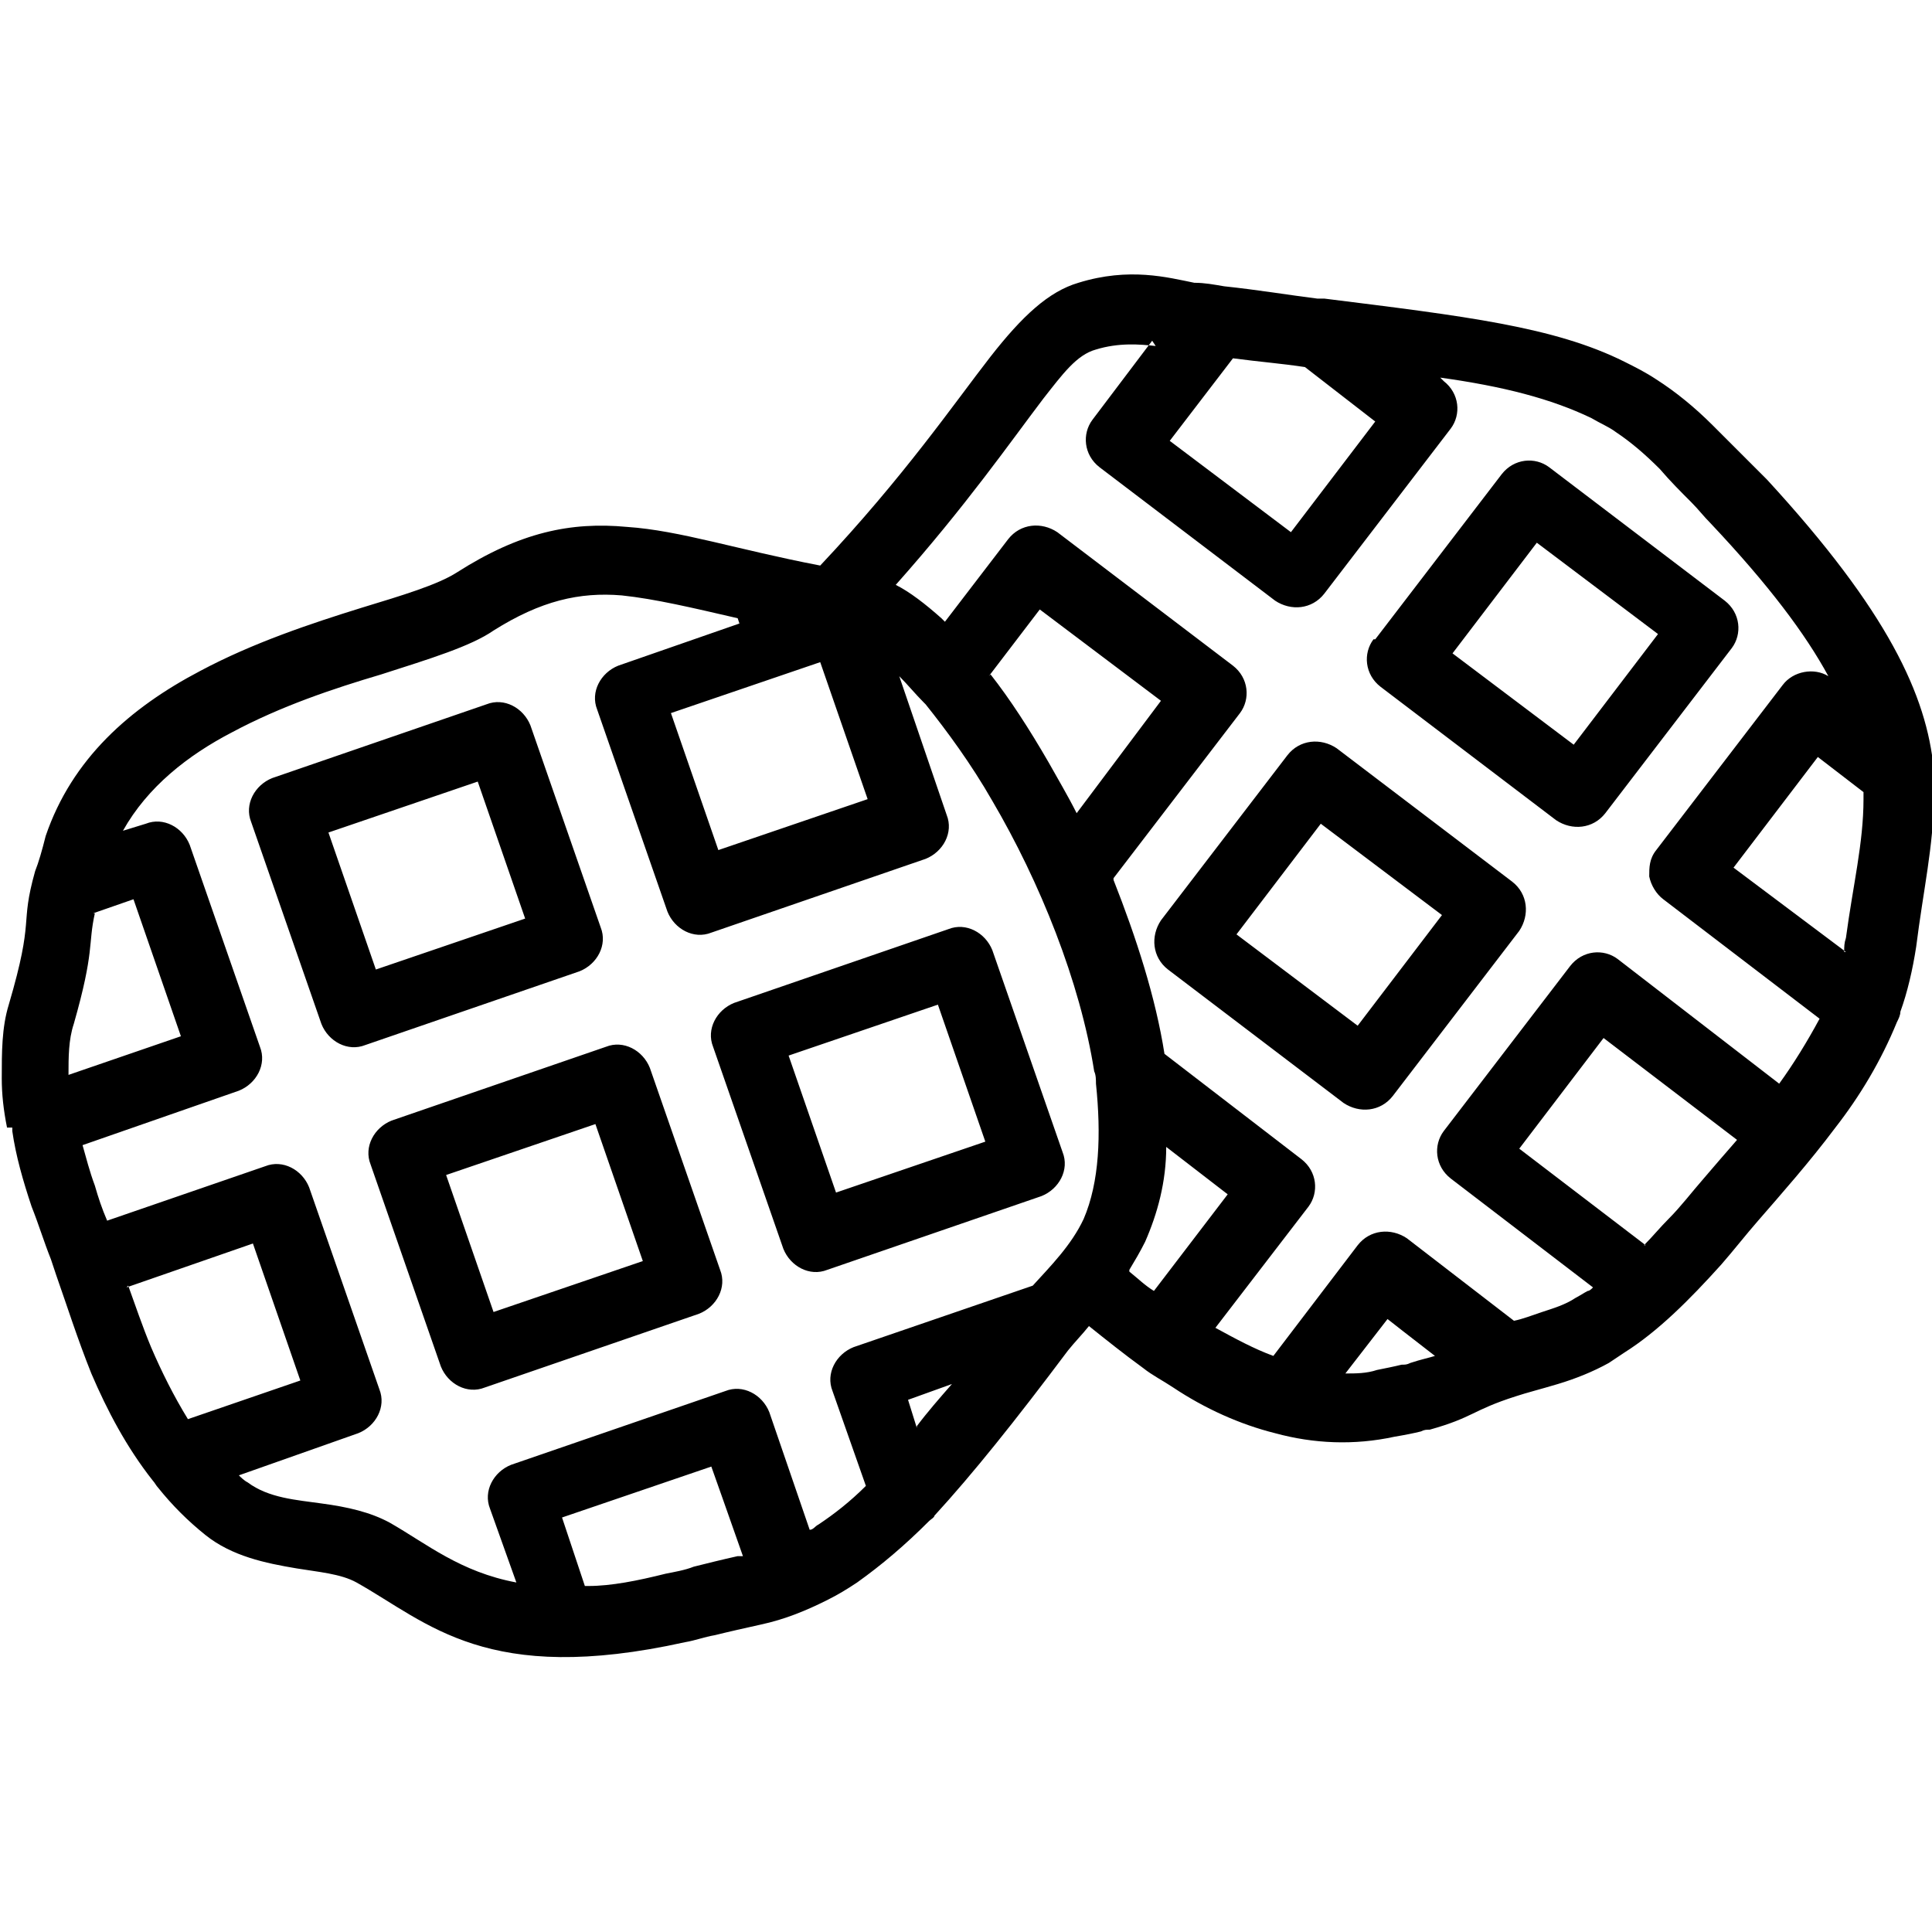
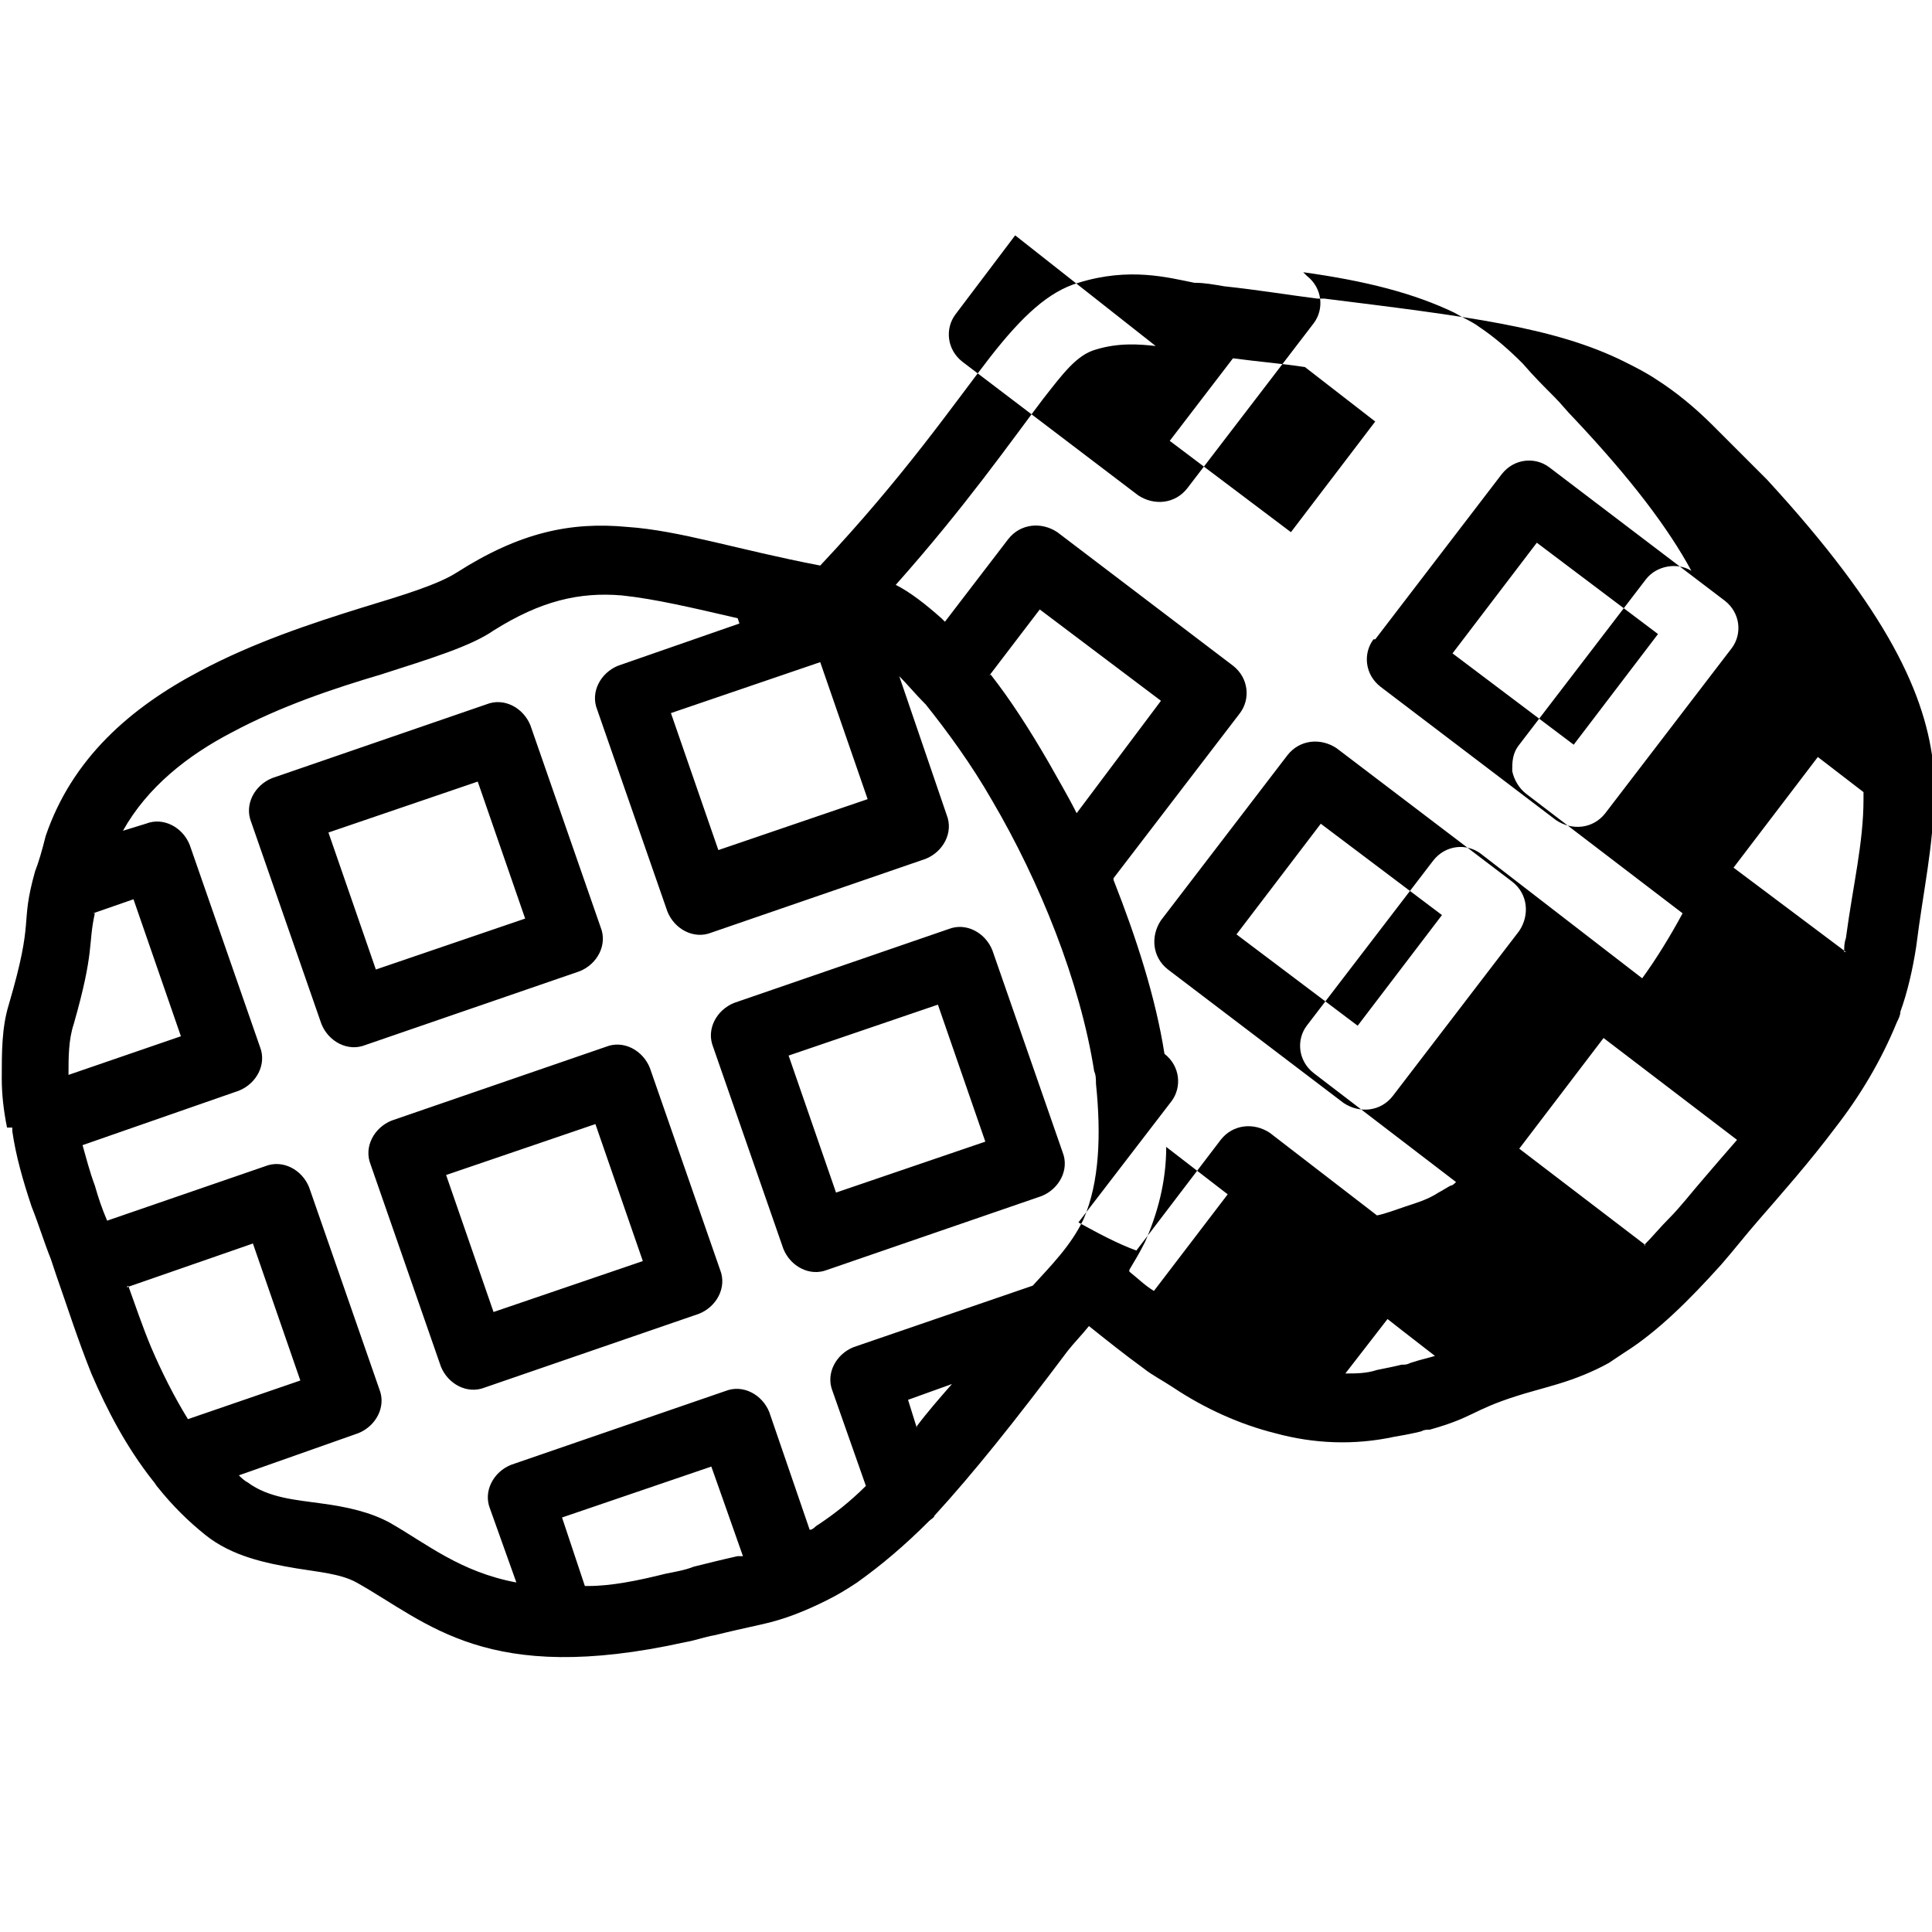
<svg xmlns="http://www.w3.org/2000/svg" viewBox="0 0 110 110" version="1.1">
  <defs>
    <style>
      .cls-1 {
        fill-rule: evenodd;
      }
    </style>
  </defs>
  <g>
    <g id="Layer_1">
-       <path d="M.4,64.2c-.2-1-.3-1.9-.3-2.8,0-1.5,0-2.9.4-4.2,1.5-5.1.6-4.4,1.5-7.6.2-.5.4-1.2.6-2,1.5-4.4,4.8-7.3,8.8-9.4,3-1.6,6.3-2.7,9.2-3.6,2.3-.7,4.3-1.3,5.4-2,3.6-2.3,6.5-2.9,9.7-2.6,3,.2,6.3,1.3,11,2.2,4.8-5.1,7.6-9.2,9.7-11.9,1.8-2.3,3.3-3.7,5-4.2,2.9-.9,5.1-.3,6.6,0,.6,0,1.1.1,1.7.2h0c1.9.2,3.7.5,5.3.7,0,0,.4,0,.4,0,8,1,13.1,1.6,17.1,3.6.6.3,1.2.6,1.8,1,1.1.7,2.2,1.6,3.2,2.6.7.7,1.3,1.3,1.9,1.9.4.4.8.8,1.2,1.2,6.9,7.5,9.1,12.3,9.5,16.5,0,.5,0,1.1,0,1.6,0,2.7-.6,5.3-1,8.5-.2,1.3-.5,2.6-.9,3.7,0,.2-.1.4-.2.6-.9,2.2-2.1,4.2-3.5,6-1.5,2-3.1,3.8-4.4,5.3-.7.8-1.4,1.7-2.1,2.5-1.8,2-3.6,3.8-5.5,5-.3.2-.6.4-.9.6-.9.5-1.9.9-2.9,1.2-1,.3-1.8.5-2.4.7t0,0c-2.5.8-2.4,1.2-4.9,1.9-.2,0-.3,0-.5.1-.4.1-.9.2-1.5.3-2.3.5-4.6.4-6.8-.2,0,0,0,0,0,0-2-.5-4-1.4-5.8-2.6-.6-.4-1.2-.7-1.7-1.1,0,0,0,0,0,0-1.1-.8-2.1-1.6-3.1-2.4-.4.5-.8.9-1.2,1.4-3,4-5.4,7-7.6,9.4,0,.1-.2.2-.3.3-1.4,1.4-2.7,2.5-4.1,3.5-.6.4-1.1.7-1.7,1-1.2.6-2.4,1.1-3.8,1.4-.9.2-1.8.4-2.6.6-.6.1-1.1.3-1.7.4-11.3,2.5-14.6-1.1-18.7-3.4-.9-.5-2.2-.6-3.4-.8-1.8-.3-3.7-.7-5.2-1.9-1-.8-1.9-1.7-2.7-2.7-.1-.1-.2-.3-.3-.4,0,0,0,0,0,0-1.5-1.9-2.6-4-3.5-6.1-.8-2-1.4-3.9-2-5.6,0,0,0,0,0,0-.1-.3-.2-.6-.3-.9-.4-1-.7-2-1.1-3-.5-1.5-.9-2.9-1.1-4.3,0,0,0-.1,0-.2h0ZM42,35.2c-2.6-.6-4.7-1.1-6.6-1.3-2.4-.2-4.6.3-7.3,2-1.3.9-3.6,1.6-6.4,2.5-2.7.8-5.7,1.8-8.5,3.3-2.5,1.3-4.8,3.1-6.2,5.6l1.3-.4c1-.4,2.1.2,2.5,1.2l4,11.5c.4,1-.2,2.1-1.2,2.5l-8.9,3.1c.2.7.4,1.5.7,2.3.2.7.4,1.3.7,2l9-3.1c1-.4,2.1.2,2.5,1.2l4,11.5c.4,1-.2,2.1-1.2,2.5l-6.8,2.4c.1.1.3.3.5.4,1.2.9,2.8,1,4.2,1.2,1.5.2,2.8.5,3.9,1.1,2.1,1.2,4,2.8,7.2,3.4l-1.5-4.2c-.4-1,.2-2.1,1.2-2.5l12.2-4.2c1-.4,2.1.2,2.5,1.2l2.3,6.7c.2,0,.3-.2.5-.3.9-.6,1.8-1.3,2.7-2.2l-1.9-5.4c-.4-1,.2-2.1,1.2-2.5l10.2-3.5c1-1.1,2.2-2.3,2.9-3.8.9-2.1,1-4.8.7-7.7,0,0,0,0,0,0,0-.2,0-.5-.1-.7-.8-5.1-3.1-10.8-5.8-15.4-1.2-2.1-2.6-4-3.8-5.5,0,0,0,0-.1-.1-.5-.5-.9-1-1.4-1.5l2.7,7.9c.4,1-.2,2.1-1.2,2.5l-12.2,4.2c-1,.4-2.1-.2-2.5-1.2l-4-11.5c-.4-1,.2-2.1,1.2-2.5l6.9-2.4ZM5.4,52c-.4,1.8,0,2.1-1.2,6.3-.3.9-.3,1.9-.3,2.9h0c0,0,6.4-2.2,6.4-2.2l-2.7-7.8-2.3.8ZM65.8,19.7c-.9-.1-2.1-.2-3.4.2-1.1.3-1.9,1.4-3,2.8-1.9,2.5-4.4,6.1-8.4,10.6.8.4,1.7,1.1,2.6,1.9,0,0,.1.1.2.2l3.6-4.7c.7-.9,1.9-1,2.8-.4l10,7.6c.9.7,1,1.9.4,2.7l-7.2,9.4s0,0,0,.1c1.3,3.3,2.4,6.7,2.9,9.9,0,0,0,0,0,0l7.8,6c.9.7,1,1.9.4,2.7l-5.3,6.9c1.1.6,2.2,1.2,3.3,1.6l4.8-6.3c.7-.9,1.9-1,2.8-.4l6.1,4.7c.5-.1,1-.3,1.6-.5.6-.2,1.3-.4,1.9-.8.2-.1.5-.3.7-.4.1,0,.2-.1.3-.2l-8.1-6.2c-.9-.7-1-1.9-.4-2.7l7.2-9.4c.7-.9,1.9-1,2.7-.4l9.2,7.1c.8-1.1,1.6-2.4,2.3-3.7l-8.9-6.8c-.4-.3-.7-.8-.8-1.3,0-.5,0-1,.4-1.5l7.2-9.4c.6-.8,1.8-1,2.6-.5-1.3-2.4-3.4-5.2-6.7-8.7-.4-.4-.7-.8-1.1-1.2-.6-.6-1.2-1.2-1.8-1.9-.8-.8-1.6-1.5-2.5-2.1-.4-.3-.9-.5-1.4-.8-2.3-1.1-5-1.8-8.6-2.3l.2.2c.9.7,1,1.9.4,2.7l-7.2,9.4c-.7.9-1.9,1-2.8.4l-10-7.6c-.9-.7-1-1.9-.4-2.7l3.4-4.5ZM74.3,20.9c-1.3-.2-2.6-.3-4.1-.5l-3.6,4.7,6.9,5.2,4.8-6.3-4-3.1ZM105,54.2c0-.3,0-.5.1-.8.4-3,1-5.4,1-7.9,0-.1,0-.3,0-.4l-2.6-2-4.8,6.3,6.4,4.8ZM93.6,70.9c.5-.5.9-1,1.4-1.5.7-.7,1.3-1.5,2-2.3.6-.7,1.2-1.4,1.9-2.2l-7.6-5.8-4.8,6.3,7.2,5.5ZM76.6,78.2c.6,0,1.2,0,1.8-.2.5-.1,1-.2,1.4-.3.2,0,.3,0,.5-.1.6-.2,1.1-.3,1.4-.4-1.3-1-2.7-2.1-2.7-2.1l-2.4,3.1ZM64.3,72.4c.5.4.9.8,1.4,1.1,1.6-2.1,4.2-5.5,4.2-5.5l-3.5-2.7c0,2-.5,3.8-1.2,5.4-.3.6-.6,1.1-.9,1.6h0ZM52.2,81.2c.6-.8,1.3-1.6,2-2.4-1.4.5-2.5.9-2.5.9l.5,1.6ZM33.5,90.3c1.3,0,2.8-.3,4.4-.7.5-.1,1.1-.2,1.6-.4.8-.2,1.6-.4,2.5-.6.1,0,.2,0,.3,0-.7-2-1.8-5.1-1.8-5.1l-8.5,2.9,1.3,3.9ZM7.3,73.2c.4,1.1.8,2.3,1.3,3.5.6,1.4,1.3,2.8,2.1,4.1l6.4-2.2-2.7-7.8-7.2,2.5ZM56.4,38.4c1.1,1.4,2.2,3.1,3.3,5,.5.9,1.1,1.9,1.6,2.9l4.8-6.4-6.9-5.2-2.9,3.8ZM37,60.8l4,11.5c.4,1-.2,2.1-1.2,2.5l-12.2,4.2c-1,.4-2.1-.2-2.5-1.2l-4-11.5c-.4-1,.2-2.1,1.2-2.5l12.2-4.2c1-.4,2.1.2,2.5,1.2ZM33.9,64l-8.5,2.9,2.7,7.8,8.5-2.9-2.7-7.8ZM30.2,41.3l4,11.5c.4,1-.2,2.1-1.2,2.5l-12.2,4.2c-1,.4-2.1-.2-2.5-1.2l-4-11.5c-.4-1,.2-2.1,1.2-2.5l12.2-4.2c1-.4,2.1.2,2.5,1.2ZM27.2,44.5l-8.5,2.9,2.7,7.8,8.5-2.9-2.7-7.8ZM56.5,54.1l4,11.5c.4,1-.2,2.1-1.2,2.5l-12.2,4.2c-1,.4-2.1-.2-2.5-1.2l-4-11.5c-.4-1,.2-2.1,1.2-2.5l12.2-4.2c1-.4,2.1.2,2.5,1.2h0ZM53.4,57.2l-8.5,2.9,2.7,7.8,8.5-2.9-2.7-7.8ZM66.1,52.4l7.2-9.4c.7-.9,1.9-1,2.8-.4l10,7.6c.9.7,1,1.9.4,2.8l-7.2,9.4c-.7.9-1.9,1-2.8.4l-10-7.6c-.9-.7-1-1.9-.4-2.8h0ZM70.4,53.2l6.9,5.2,4.8-6.3-6.9-5.2-4.8,6.3ZM78.3,36.4l7.2-9.4c.7-.9,1.9-1,2.7-.4l10,7.6c.9.7,1,1.9.4,2.7l-7.2,9.4c-.7.9-1.9,1-2.8.4l-10-7.6c-.9-.7-1-1.9-.4-2.7ZM82.7,37.2l6.9,5.2,4.8-6.3-6.9-5.2-4.8,6.3ZM46.7,37.7l-8.5,2.9,2.7,7.8,8.5-2.9-2.7-7.8Z" class="cls-1" />
+       <path d="M.4,64.2c-.2-1-.3-1.9-.3-2.8,0-1.5,0-2.9.4-4.2,1.5-5.1.6-4.4,1.5-7.6.2-.5.4-1.2.6-2,1.5-4.4,4.8-7.3,8.8-9.4,3-1.6,6.3-2.7,9.2-3.6,2.3-.7,4.3-1.3,5.4-2,3.6-2.3,6.5-2.9,9.7-2.6,3,.2,6.3,1.3,11,2.2,4.8-5.1,7.6-9.2,9.7-11.9,1.8-2.3,3.3-3.7,5-4.2,2.9-.9,5.1-.3,6.6,0,.6,0,1.1.1,1.7.2h0c1.9.2,3.7.5,5.3.7,0,0,.4,0,.4,0,8,1,13.1,1.6,17.1,3.6.6.3,1.2.6,1.8,1,1.1.7,2.2,1.6,3.2,2.6.7.7,1.3,1.3,1.9,1.9.4.4.8.8,1.2,1.2,6.9,7.5,9.1,12.3,9.5,16.5,0,.5,0,1.1,0,1.6,0,2.7-.6,5.3-1,8.5-.2,1.3-.5,2.6-.9,3.7,0,.2-.1.4-.2.6-.9,2.2-2.1,4.2-3.5,6-1.5,2-3.1,3.8-4.4,5.3-.7.8-1.4,1.7-2.1,2.5-1.8,2-3.6,3.8-5.5,5-.3.2-.6.4-.9.6-.9.5-1.9.9-2.9,1.2-1,.3-1.8.5-2.4.7t0,0c-2.5.8-2.4,1.2-4.9,1.9-.2,0-.3,0-.5.1-.4.1-.9.2-1.5.3-2.3.5-4.6.4-6.8-.2,0,0,0,0,0,0-2-.5-4-1.4-5.8-2.6-.6-.4-1.2-.7-1.7-1.1,0,0,0,0,0,0-1.1-.8-2.1-1.6-3.1-2.4-.4.5-.8.9-1.2,1.4-3,4-5.4,7-7.6,9.4,0,.1-.2.2-.3.3-1.4,1.4-2.7,2.5-4.1,3.5-.6.4-1.1.7-1.7,1-1.2.6-2.4,1.1-3.8,1.4-.9.2-1.8.4-2.6.6-.6.1-1.1.3-1.7.4-11.3,2.5-14.6-1.1-18.7-3.4-.9-.5-2.2-.6-3.4-.8-1.8-.3-3.7-.7-5.2-1.9-1-.8-1.9-1.7-2.7-2.7-.1-.1-.2-.3-.3-.4,0,0,0,0,0,0-1.5-1.9-2.6-4-3.5-6.1-.8-2-1.4-3.9-2-5.6,0,0,0,0,0,0-.1-.3-.2-.6-.3-.9-.4-1-.7-2-1.1-3-.5-1.5-.9-2.9-1.1-4.3,0,0,0-.1,0-.2h0ZM42,35.2c-2.6-.6-4.7-1.1-6.6-1.3-2.4-.2-4.6.3-7.3,2-1.3.9-3.6,1.6-6.4,2.5-2.7.8-5.7,1.8-8.5,3.3-2.5,1.3-4.8,3.1-6.2,5.6l1.3-.4c1-.4,2.1.2,2.5,1.2l4,11.5c.4,1-.2,2.1-1.2,2.5l-8.9,3.1c.2.7.4,1.5.7,2.3.2.7.4,1.3.7,2l9-3.1c1-.4,2.1.2,2.5,1.2l4,11.5c.4,1-.2,2.1-1.2,2.5l-6.8,2.4c.1.1.3.3.5.4,1.2.9,2.8,1,4.2,1.2,1.5.2,2.8.5,3.9,1.1,2.1,1.2,4,2.8,7.2,3.4l-1.5-4.2c-.4-1,.2-2.1,1.2-2.5l12.2-4.2c1-.4,2.1.2,2.5,1.2l2.3,6.7c.2,0,.3-.2.5-.3.9-.6,1.8-1.3,2.7-2.2l-1.9-5.4c-.4-1,.2-2.1,1.2-2.5l10.2-3.5c1-1.1,2.2-2.3,2.9-3.8.9-2.1,1-4.8.7-7.7,0,0,0,0,0,0,0-.2,0-.5-.1-.7-.8-5.1-3.1-10.8-5.8-15.4-1.2-2.1-2.6-4-3.8-5.5,0,0,0,0-.1-.1-.5-.5-.9-1-1.4-1.5l2.7,7.9c.4,1-.2,2.1-1.2,2.5l-12.2,4.2c-1,.4-2.1-.2-2.5-1.2l-4-11.5c-.4-1,.2-2.1,1.2-2.5l6.9-2.4ZM5.4,52c-.4,1.8,0,2.1-1.2,6.3-.3.9-.3,1.9-.3,2.9h0c0,0,6.4-2.2,6.4-2.2l-2.7-7.8-2.3.8ZM65.8,19.7c-.9-.1-2.1-.2-3.4.2-1.1.3-1.9,1.4-3,2.8-1.9,2.5-4.4,6.1-8.4,10.6.8.4,1.7,1.1,2.6,1.9,0,0,.1.1.2.2l3.6-4.7c.7-.9,1.9-1,2.8-.4l10,7.6c.9.7,1,1.9.4,2.7l-7.2,9.4s0,0,0,.1c1.3,3.3,2.4,6.7,2.9,9.9,0,0,0,0,0,0c.9.7,1,1.9.4,2.7l-5.3,6.9c1.1.6,2.2,1.2,3.3,1.6l4.8-6.3c.7-.9,1.9-1,2.8-.4l6.1,4.7c.5-.1,1-.3,1.6-.5.6-.2,1.3-.4,1.9-.8.2-.1.5-.3.7-.4.1,0,.2-.1.3-.2l-8.1-6.2c-.9-.7-1-1.9-.4-2.7l7.2-9.4c.7-.9,1.9-1,2.7-.4l9.2,7.1c.8-1.1,1.6-2.4,2.3-3.7l-8.9-6.8c-.4-.3-.7-.8-.8-1.3,0-.5,0-1,.4-1.5l7.2-9.4c.6-.8,1.8-1,2.6-.5-1.3-2.4-3.4-5.2-6.7-8.7-.4-.4-.7-.8-1.1-1.2-.6-.6-1.2-1.2-1.8-1.9-.8-.8-1.6-1.5-2.5-2.1-.4-.3-.9-.5-1.4-.8-2.3-1.1-5-1.8-8.6-2.3l.2.2c.9.7,1,1.9.4,2.7l-7.2,9.4c-.7.9-1.9,1-2.8.4l-10-7.6c-.9-.7-1-1.9-.4-2.7l3.4-4.5ZM74.3,20.9c-1.3-.2-2.6-.3-4.1-.5l-3.6,4.7,6.9,5.2,4.8-6.3-4-3.1ZM105,54.2c0-.3,0-.5.1-.8.4-3,1-5.4,1-7.9,0-.1,0-.3,0-.4l-2.6-2-4.8,6.3,6.4,4.8ZM93.6,70.9c.5-.5.9-1,1.4-1.5.7-.7,1.3-1.5,2-2.3.6-.7,1.2-1.4,1.9-2.2l-7.6-5.8-4.8,6.3,7.2,5.5ZM76.6,78.2c.6,0,1.2,0,1.8-.2.5-.1,1-.2,1.4-.3.2,0,.3,0,.5-.1.6-.2,1.1-.3,1.4-.4-1.3-1-2.7-2.1-2.7-2.1l-2.4,3.1ZM64.3,72.4c.5.4.9.8,1.4,1.1,1.6-2.1,4.2-5.5,4.2-5.5l-3.5-2.7c0,2-.5,3.8-1.2,5.4-.3.6-.6,1.1-.9,1.6h0ZM52.2,81.2c.6-.8,1.3-1.6,2-2.4-1.4.5-2.5.9-2.5.9l.5,1.6ZM33.5,90.3c1.3,0,2.8-.3,4.4-.7.5-.1,1.1-.2,1.6-.4.8-.2,1.6-.4,2.5-.6.1,0,.2,0,.3,0-.7-2-1.8-5.1-1.8-5.1l-8.5,2.9,1.3,3.9ZM7.3,73.2c.4,1.1.8,2.3,1.3,3.5.6,1.4,1.3,2.8,2.1,4.1l6.4-2.2-2.7-7.8-7.2,2.5ZM56.4,38.4c1.1,1.4,2.2,3.1,3.3,5,.5.9,1.1,1.9,1.6,2.9l4.8-6.4-6.9-5.2-2.9,3.8ZM37,60.8l4,11.5c.4,1-.2,2.1-1.2,2.5l-12.2,4.2c-1,.4-2.1-.2-2.5-1.2l-4-11.5c-.4-1,.2-2.1,1.2-2.5l12.2-4.2c1-.4,2.1.2,2.5,1.2ZM33.9,64l-8.5,2.9,2.7,7.8,8.5-2.9-2.7-7.8ZM30.2,41.3l4,11.5c.4,1-.2,2.1-1.2,2.5l-12.2,4.2c-1,.4-2.1-.2-2.5-1.2l-4-11.5c-.4-1,.2-2.1,1.2-2.5l12.2-4.2c1-.4,2.1.2,2.5,1.2ZM27.2,44.5l-8.5,2.9,2.7,7.8,8.5-2.9-2.7-7.8ZM56.5,54.1l4,11.5c.4,1-.2,2.1-1.2,2.5l-12.2,4.2c-1,.4-2.1-.2-2.5-1.2l-4-11.5c-.4-1,.2-2.1,1.2-2.5l12.2-4.2c1-.4,2.1.2,2.5,1.2h0ZM53.4,57.2l-8.5,2.9,2.7,7.8,8.5-2.9-2.7-7.8ZM66.1,52.4l7.2-9.4c.7-.9,1.9-1,2.8-.4l10,7.6c.9.7,1,1.9.4,2.8l-7.2,9.4c-.7.9-1.9,1-2.8.4l-10-7.6c-.9-.7-1-1.9-.4-2.8h0ZM70.4,53.2l6.9,5.2,4.8-6.3-6.9-5.2-4.8,6.3ZM78.3,36.4l7.2-9.4c.7-.9,1.9-1,2.7-.4l10,7.6c.9.7,1,1.9.4,2.7l-7.2,9.4c-.7.9-1.9,1-2.8.4l-10-7.6c-.9-.7-1-1.9-.4-2.7ZM82.7,37.2l6.9,5.2,4.8-6.3-6.9-5.2-4.8,6.3ZM46.7,37.7l-8.5,2.9,2.7,7.8,8.5-2.9-2.7-7.8Z" class="cls-1" />
    </g>
  </g>
</svg>